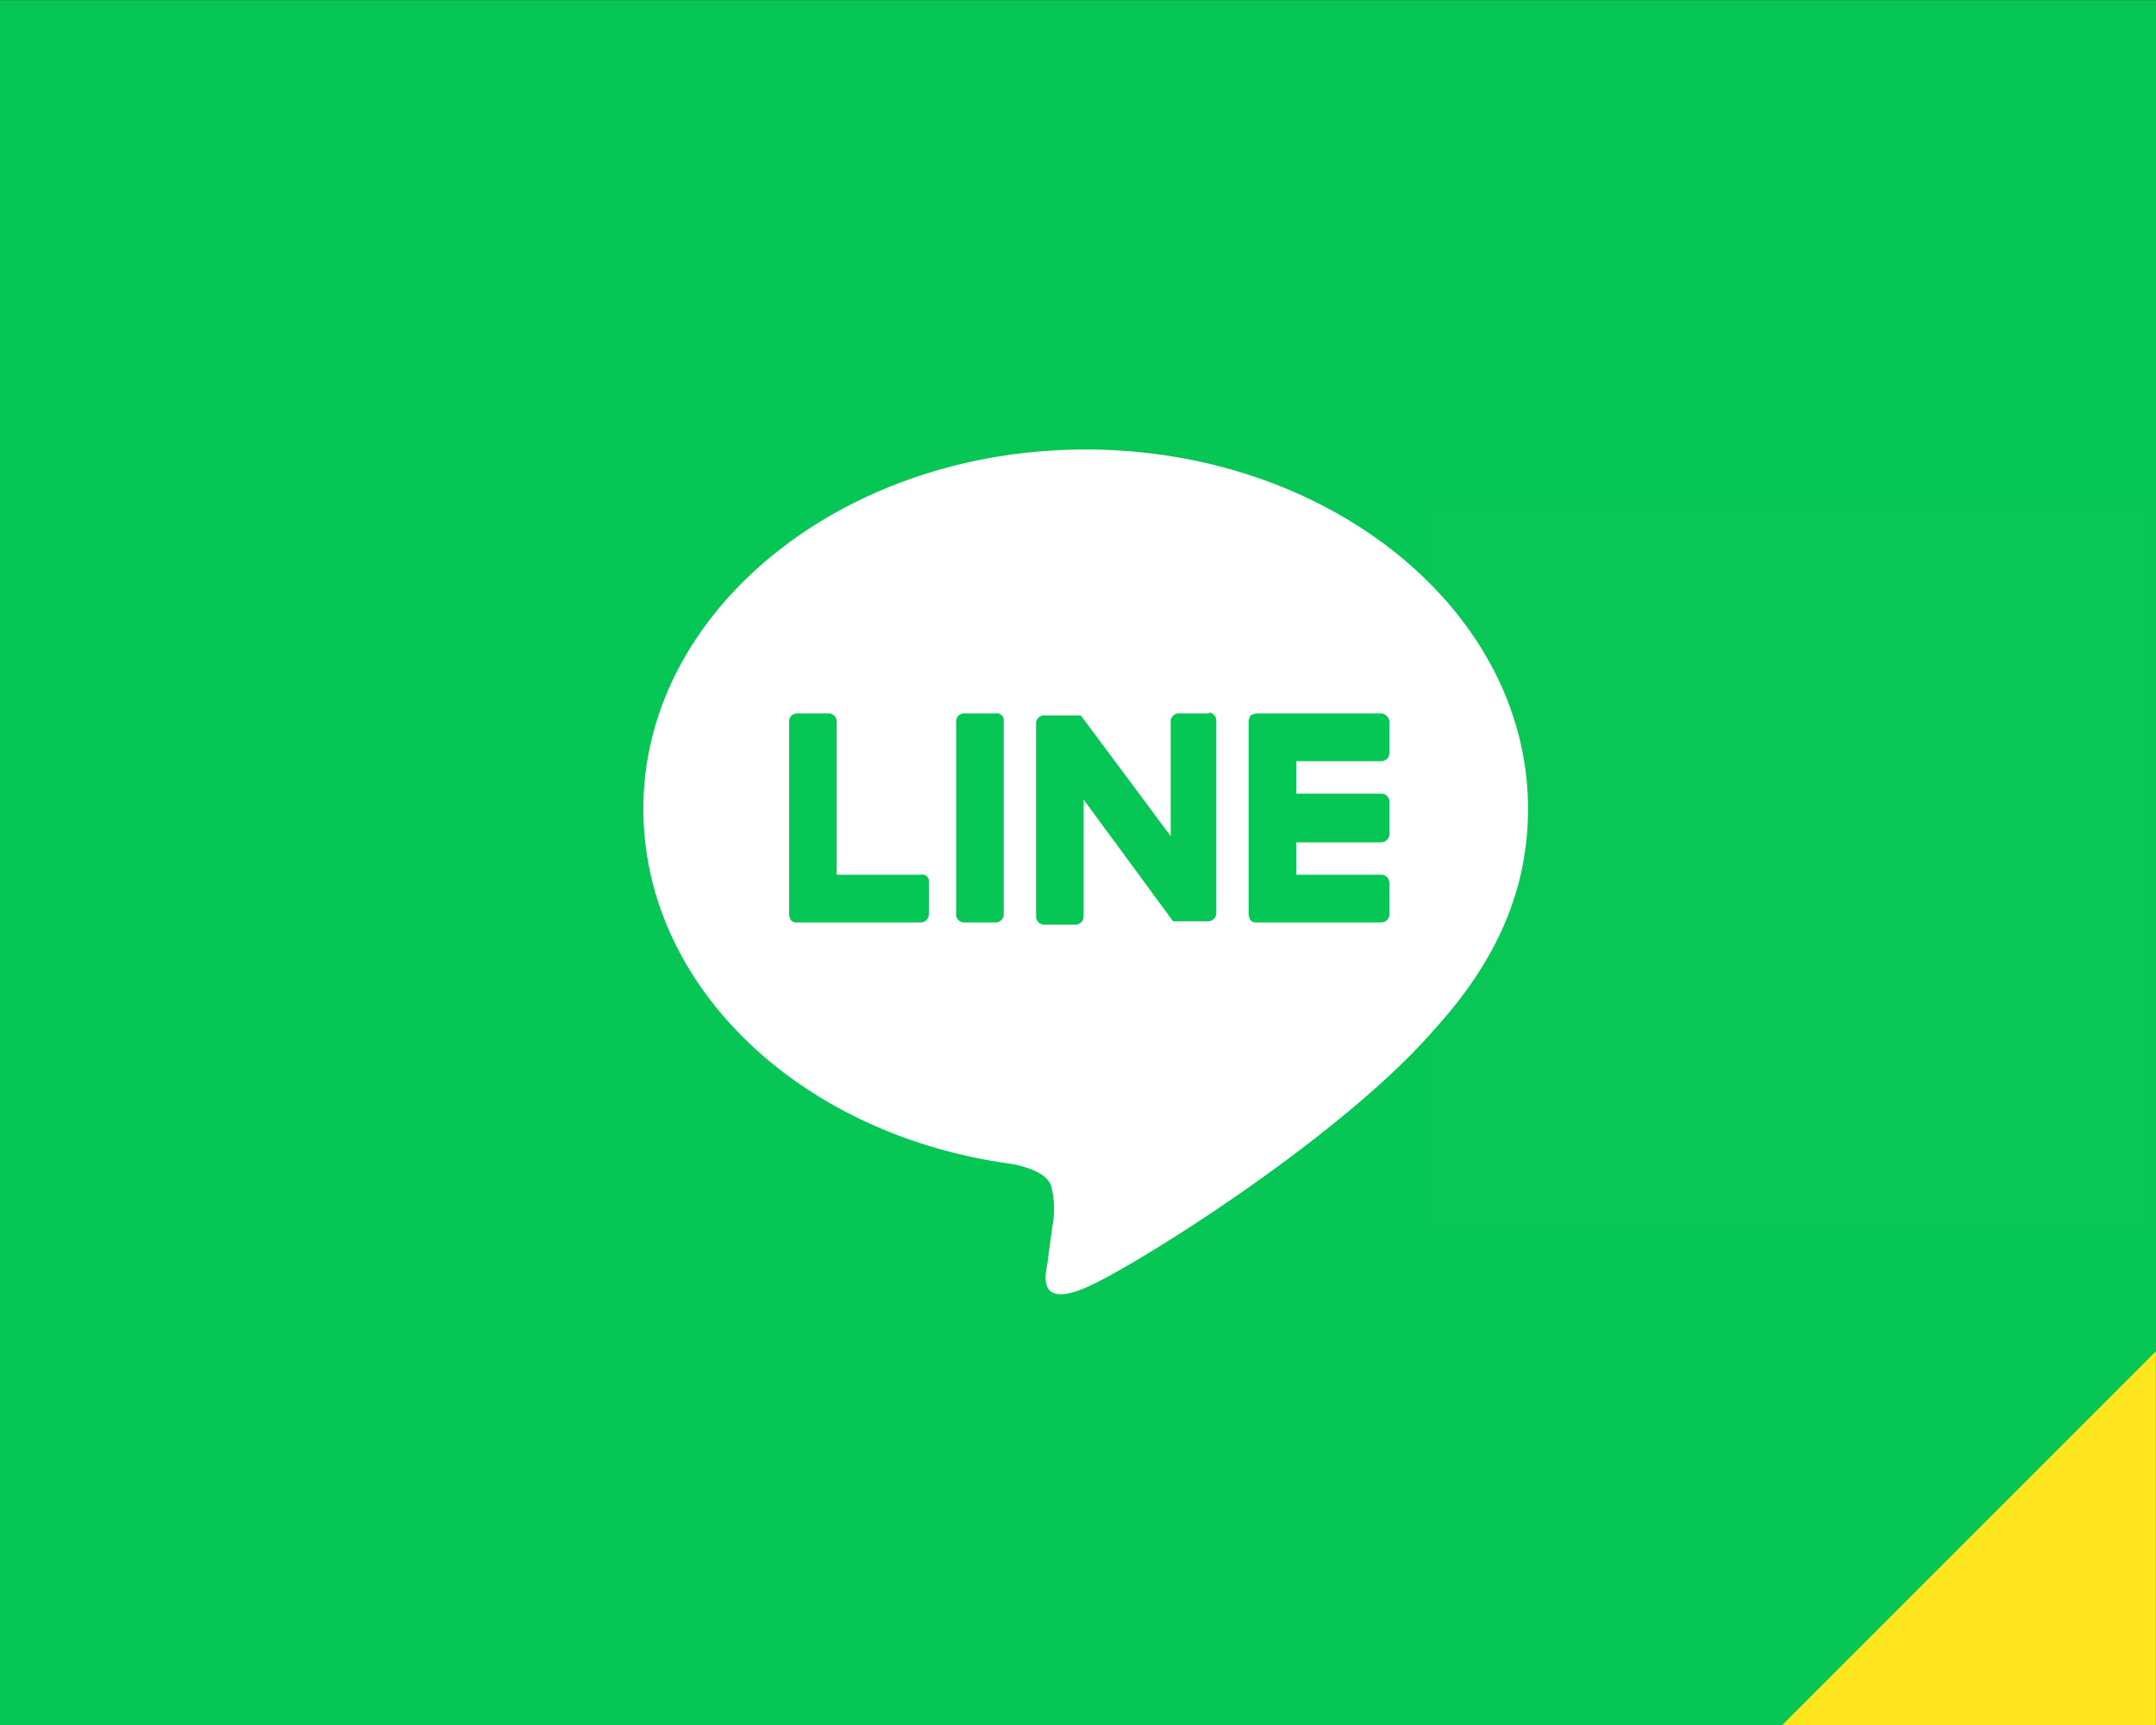
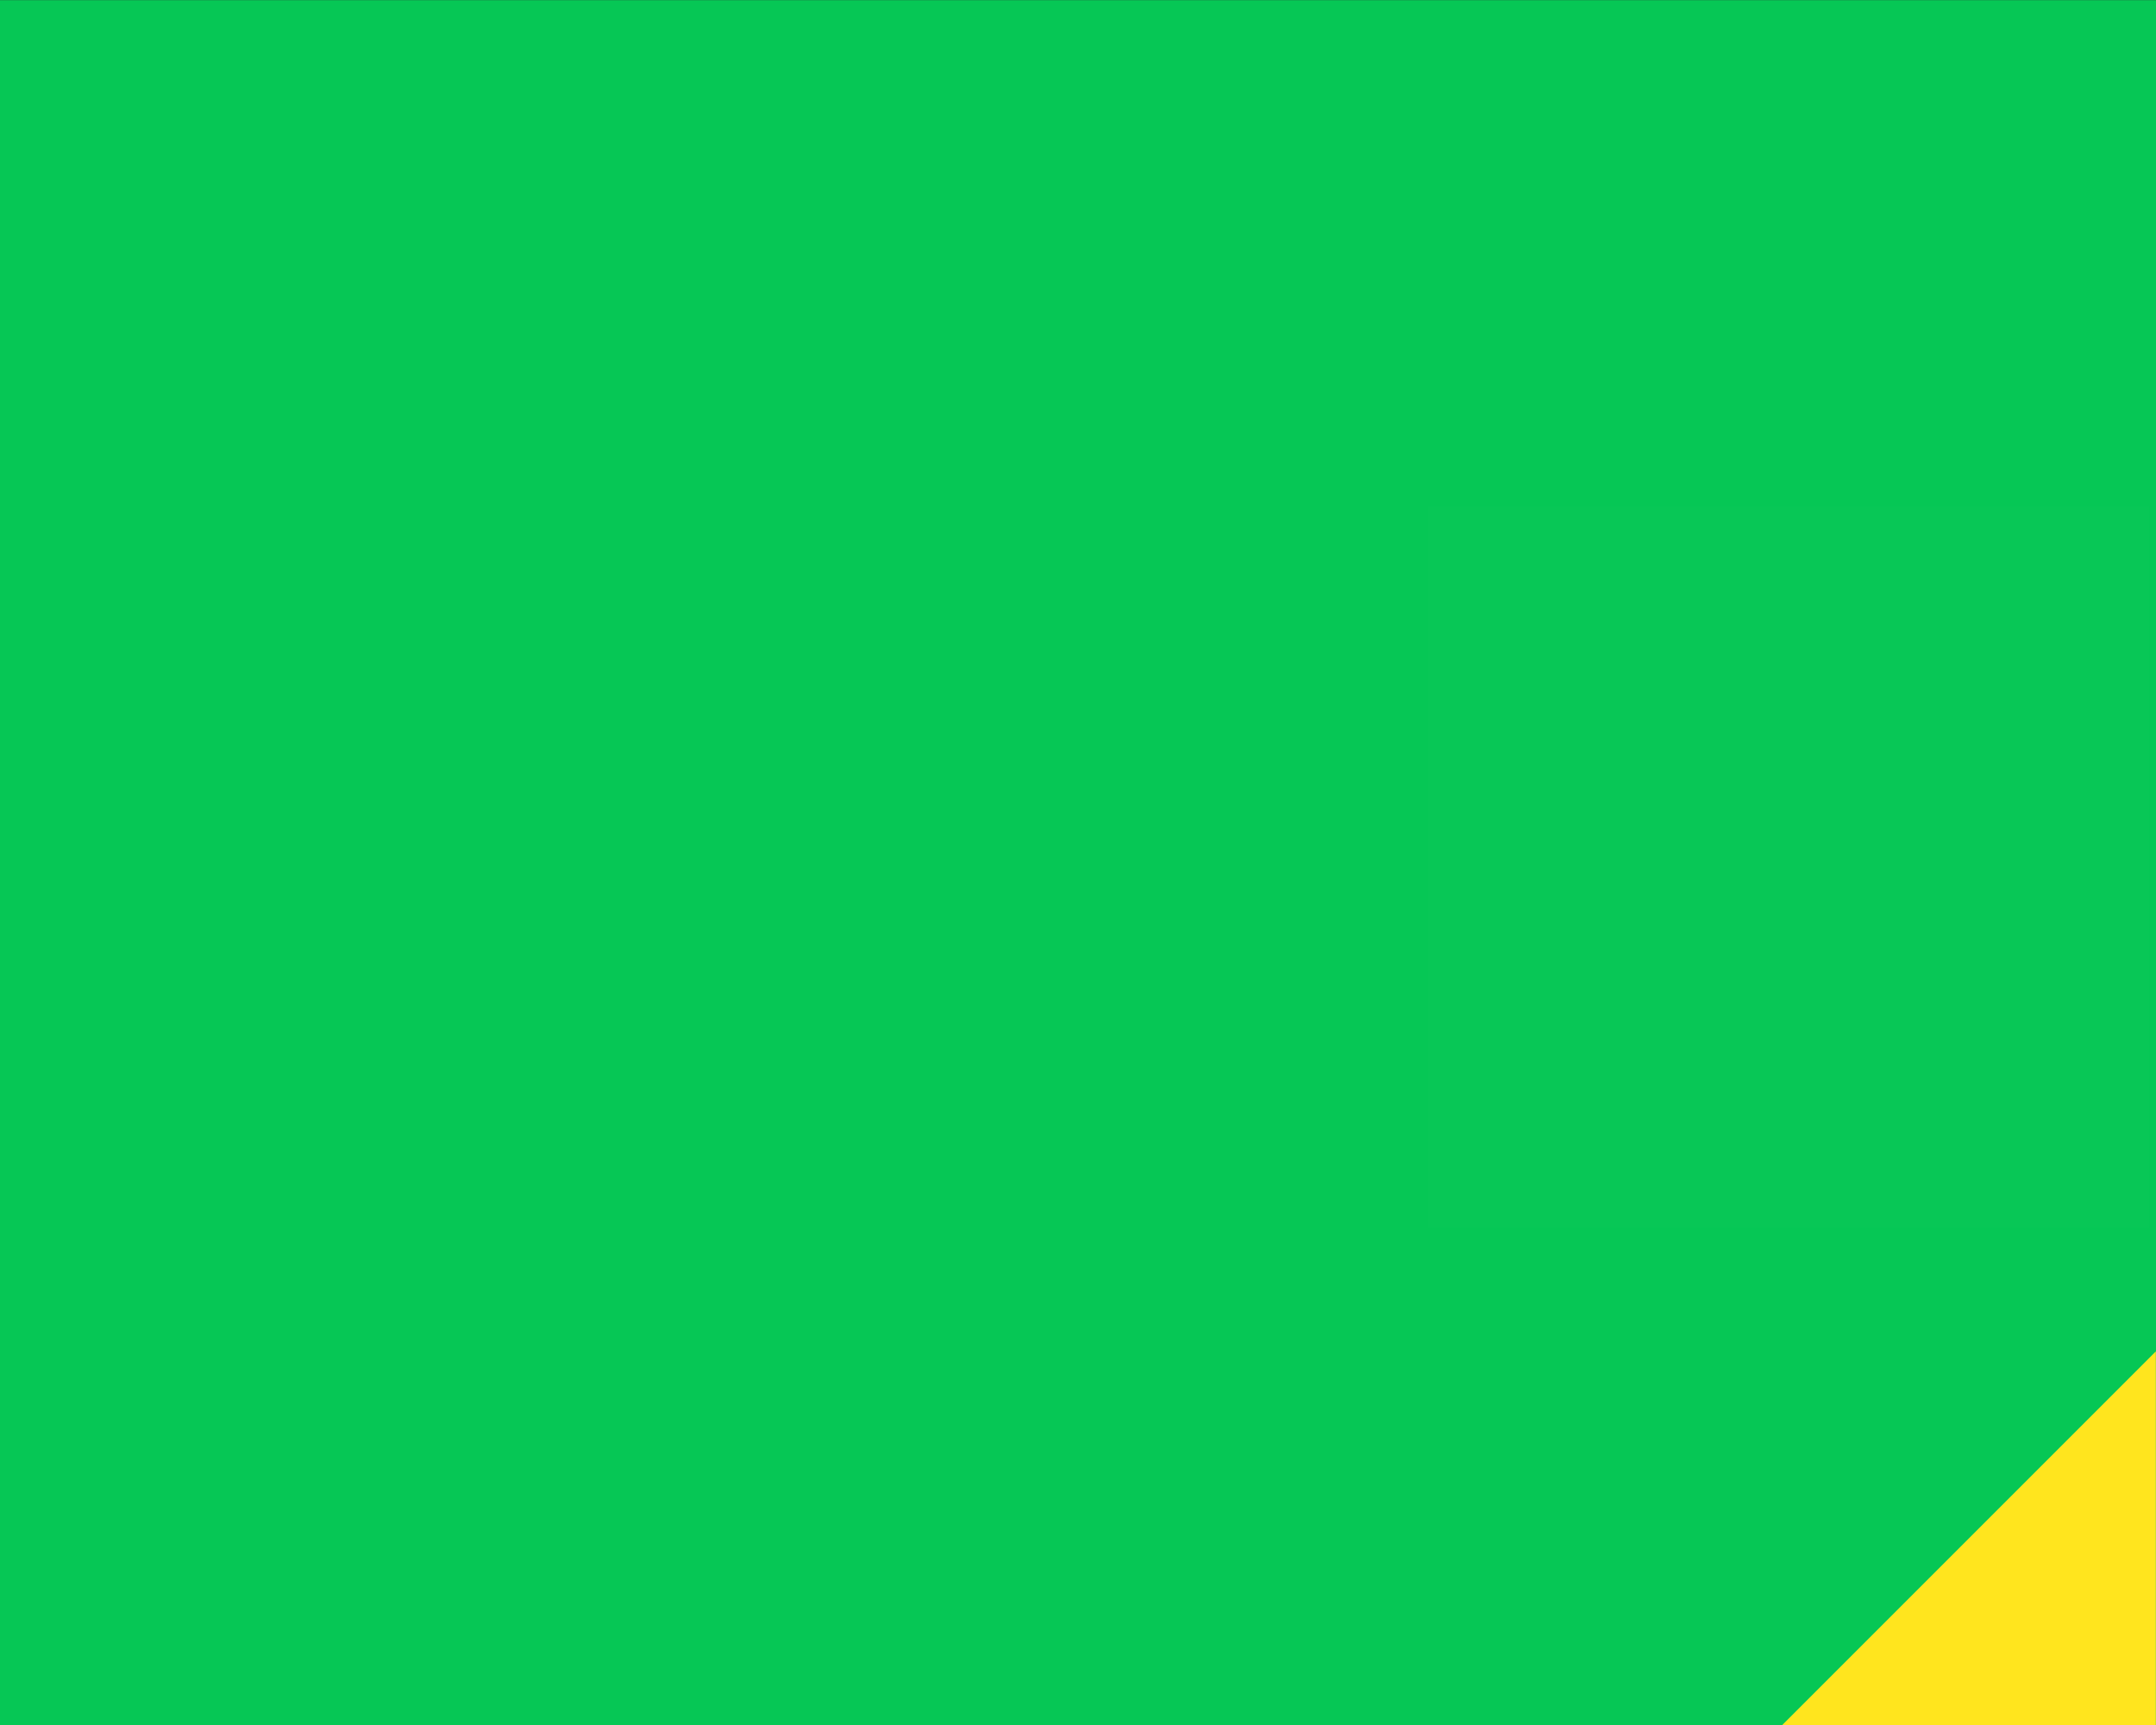
<svg xmlns="http://www.w3.org/2000/svg" id="fix_line.svg" width="150" height="120" viewBox="0 0 150 120">
  <rect x="0" y="0" width="150" height="120" fill="#333333" stroke="none" />
  <defs>
    <style>
      .cls-1 {
        fill: #06c755;
      }

      .cls-1, .cls-2, .cls-3, .cls-4 {
        fill-rule: evenodd;
      }

      .cls-2 {
        fill: #ffe51e;
      }

      .cls-3, .cls-4 {
        fill: #fff;
      }

      .cls-3 {
        fill-opacity: 0.01;
      }
    </style>
  </defs>
  <path id="bg" class="cls-1" d="M1065,1672.01h150v120H1065v-120Z" transform="translate(-1065 -1672)" />
  <path id="arw" class="cls-2" d="M1214.99,1766.01V1792H1189" transform="translate(-1065 -1672)" />
  <g id="icn">
    <path id="長方形_542" data-name="長方形 542" class="cls-3" d="M1164.36,1707.24h50.15v50.18h-50.15v-50.18Z" transform="translate(-1065 -1672)" />
-     <path id="シェイプ_3" data-name="シェイプ 3" class="cls-4" d="M1140.53,1703.27c-16.97,0-30.77,11.23-30.77,24.99,0,12.36,10.91,22.74,25.7,24.72,0.99,0.2,2.4.63,2.68,1.55a6.4,6.4,0,0,1,.07,2.82l-0.35,2.61c-0.15.78-.64,3.03,2.67,1.62s17.75-10.45,24.23-17.93c4.43-4.86,6.55-9.81,6.55-15.39C1171.31,1714.5,1157.5,1703.27,1140.53,1703.27Zm-10.91,32.33a0.563,0.563,0,0,1-.57.57h-8.59a0.514,0.514,0,0,1-.42-0.14,0.991,0.991,0,0,1-.14-0.43v-13.41a0.552,0.552,0,0,1,.56-0.56h2.18a0.56,0.56,0,0,1,.57.56v10.66h5.84a0.473,0.473,0,0,1,.57.56v2.19Zm5.21,0a0.557,0.557,0,0,1-.57.57h-2.18a0.555,0.555,0,0,1-.56-0.57v-13.41a0.552,0.552,0,0,1,.56-0.56h2.18a0.489,0.489,0,0,1,.57.56v13.41Zm14.79-.07a0.561,0.561,0,0,1-.57.56h-2.39a0.239,0.239,0,0,1-.14-0.13l-6.13-8.34v8.13a0.56,0.56,0,0,1-.56.57h-2.19a0.567,0.567,0,0,1-.56-0.57v-13.41a0.554,0.554,0,0,1,.56-0.57h2.54l0.07,0.07,6.2,8.33v-7.98a0.552,0.552,0,0,1,.56-0.56h2.18l-0.14-.07a0.56,0.56,0,0,1,.57.56v13.41Zm12.04-11.15a0.554,0.554,0,0,1-.56.57h-5.92v2.26h5.92a0.548,0.548,0,0,1,.56.57v2.19a0.577,0.577,0,0,1-.56.63h-5.92v2.25h5.92a0.559,0.559,0,0,1,.56.56v2.19a0.554,0.554,0,0,1-.56.57h-8.67a0.514,0.514,0,0,1-.42-0.14,0.991,0.991,0,0,1-.14-0.43v-13.41a1,1,0,0,1,.14-0.42,1.157,1.157,0,0,1,.42-0.14h8.67a0.617,0.617,0,0,1,.56.63v2.12Z" transform="translate(-1065 -1672)" />
  </g>
</svg>